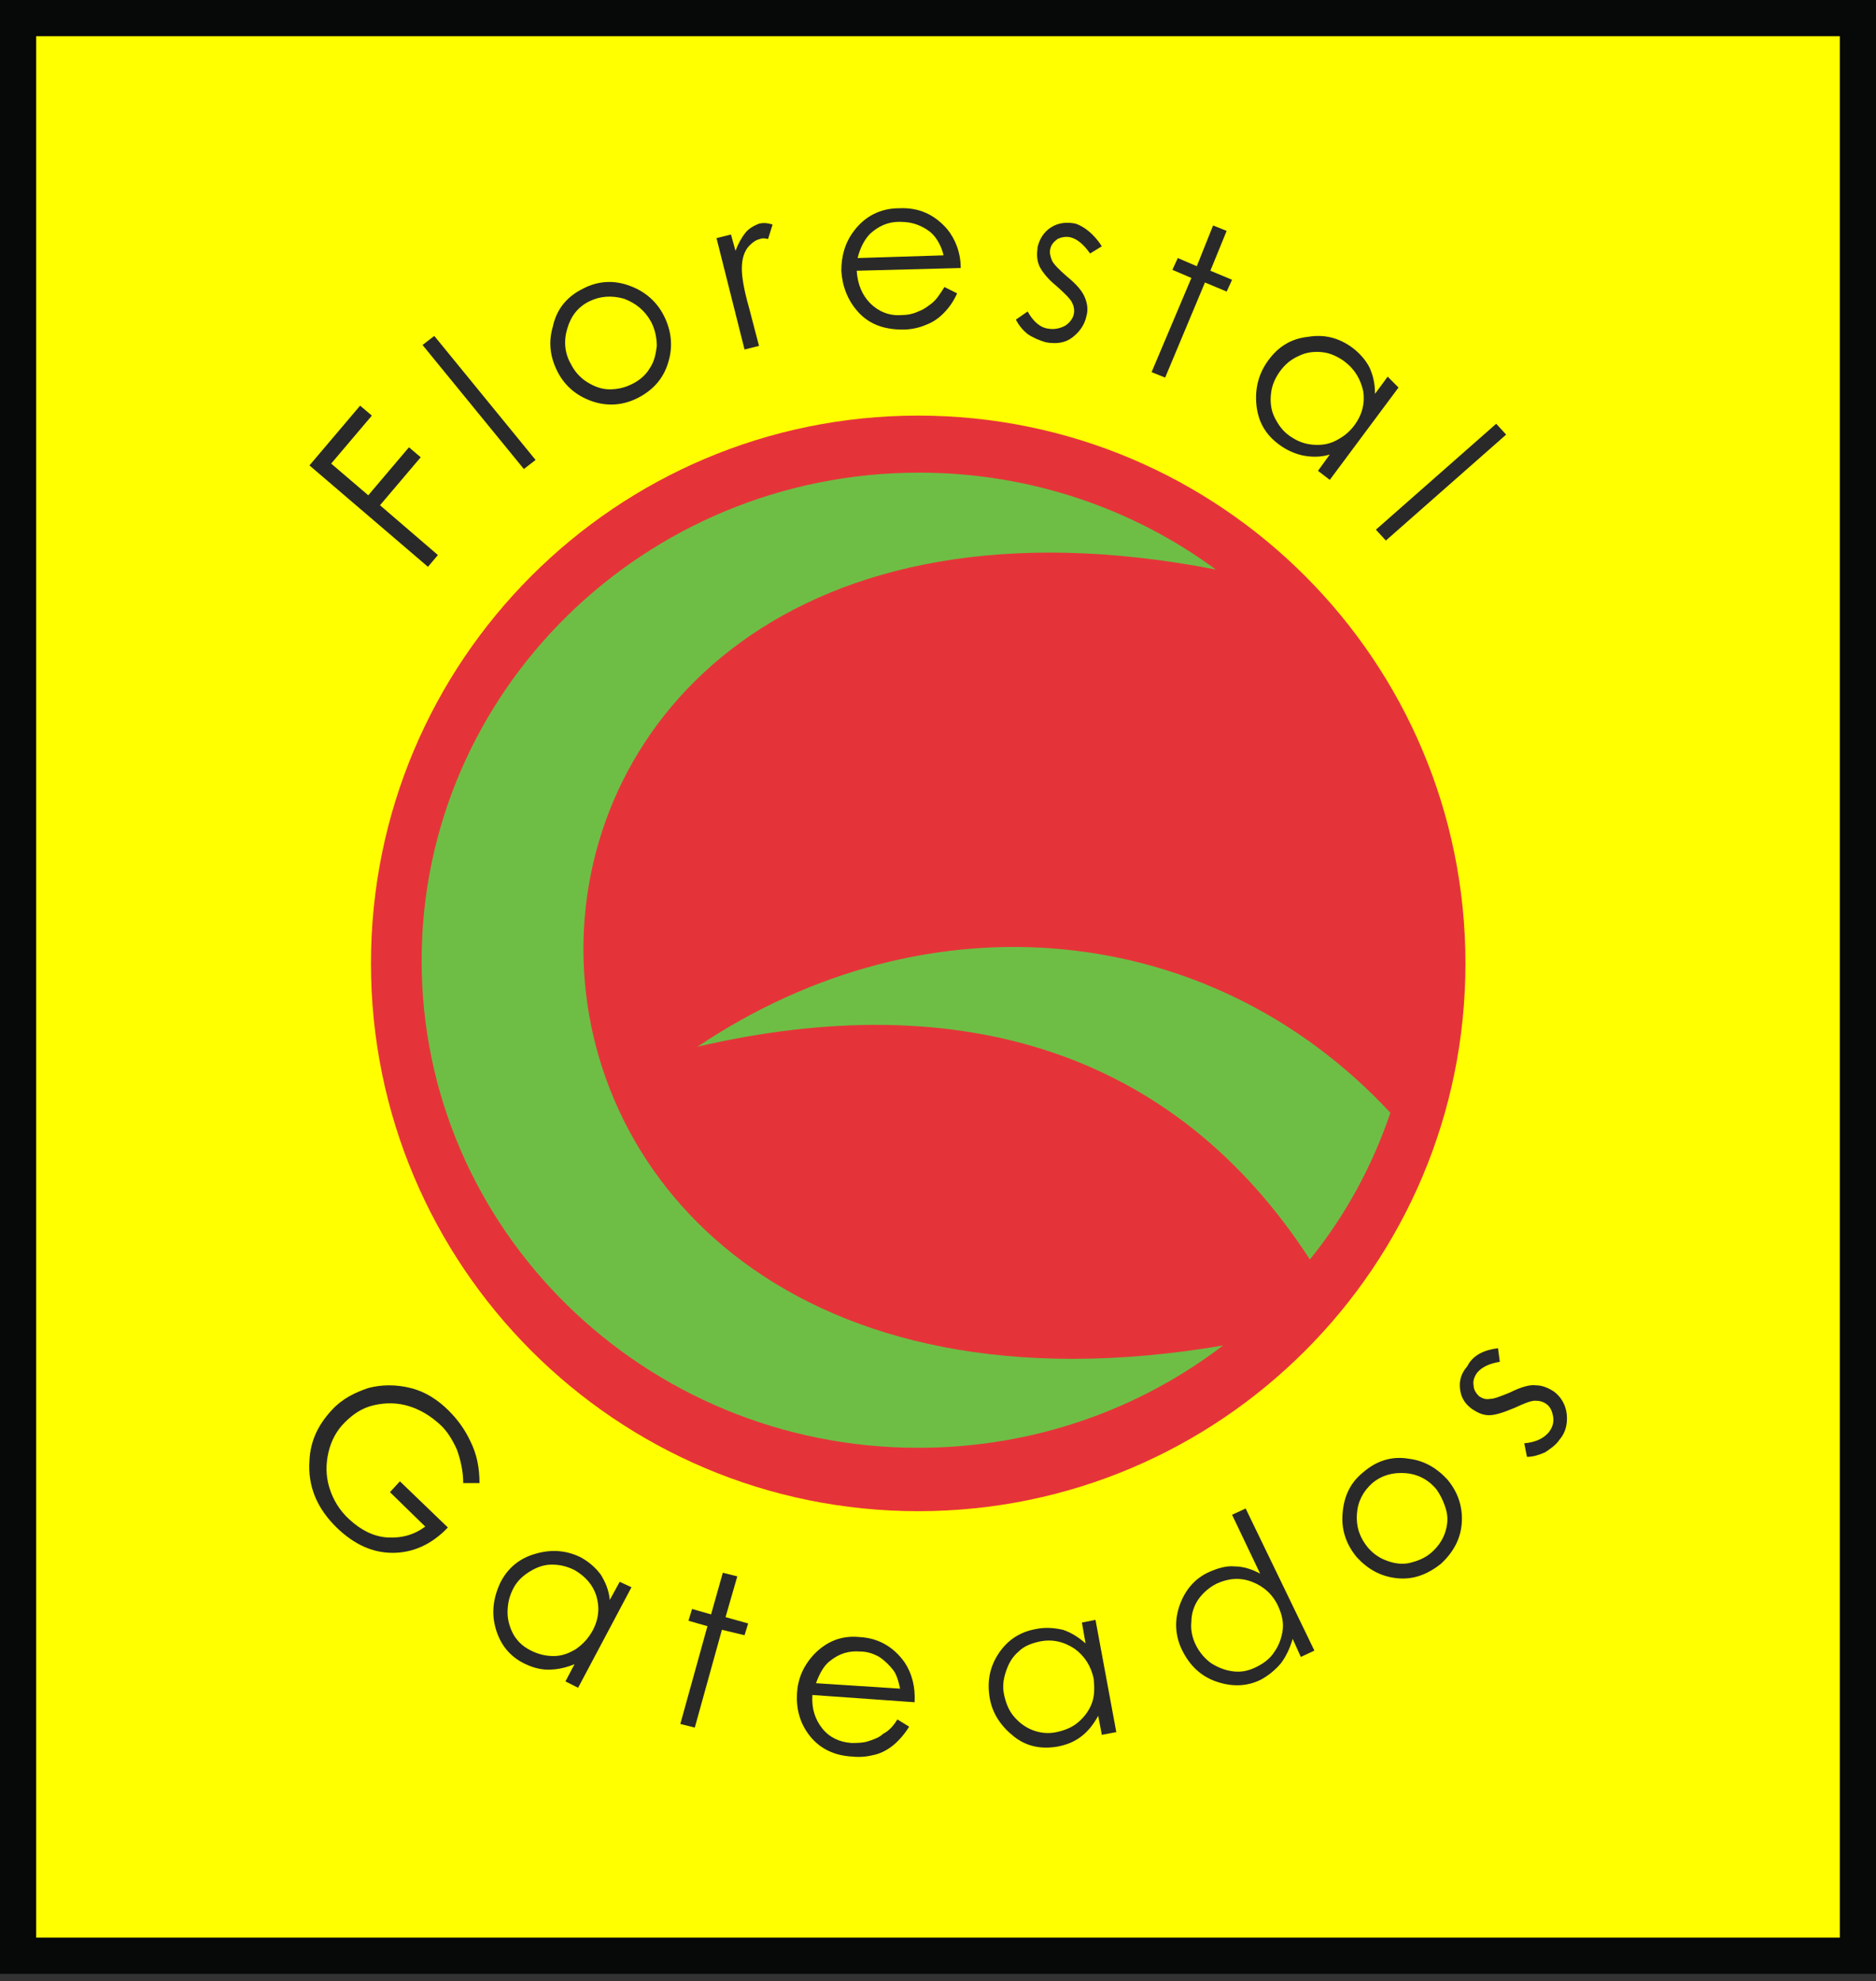
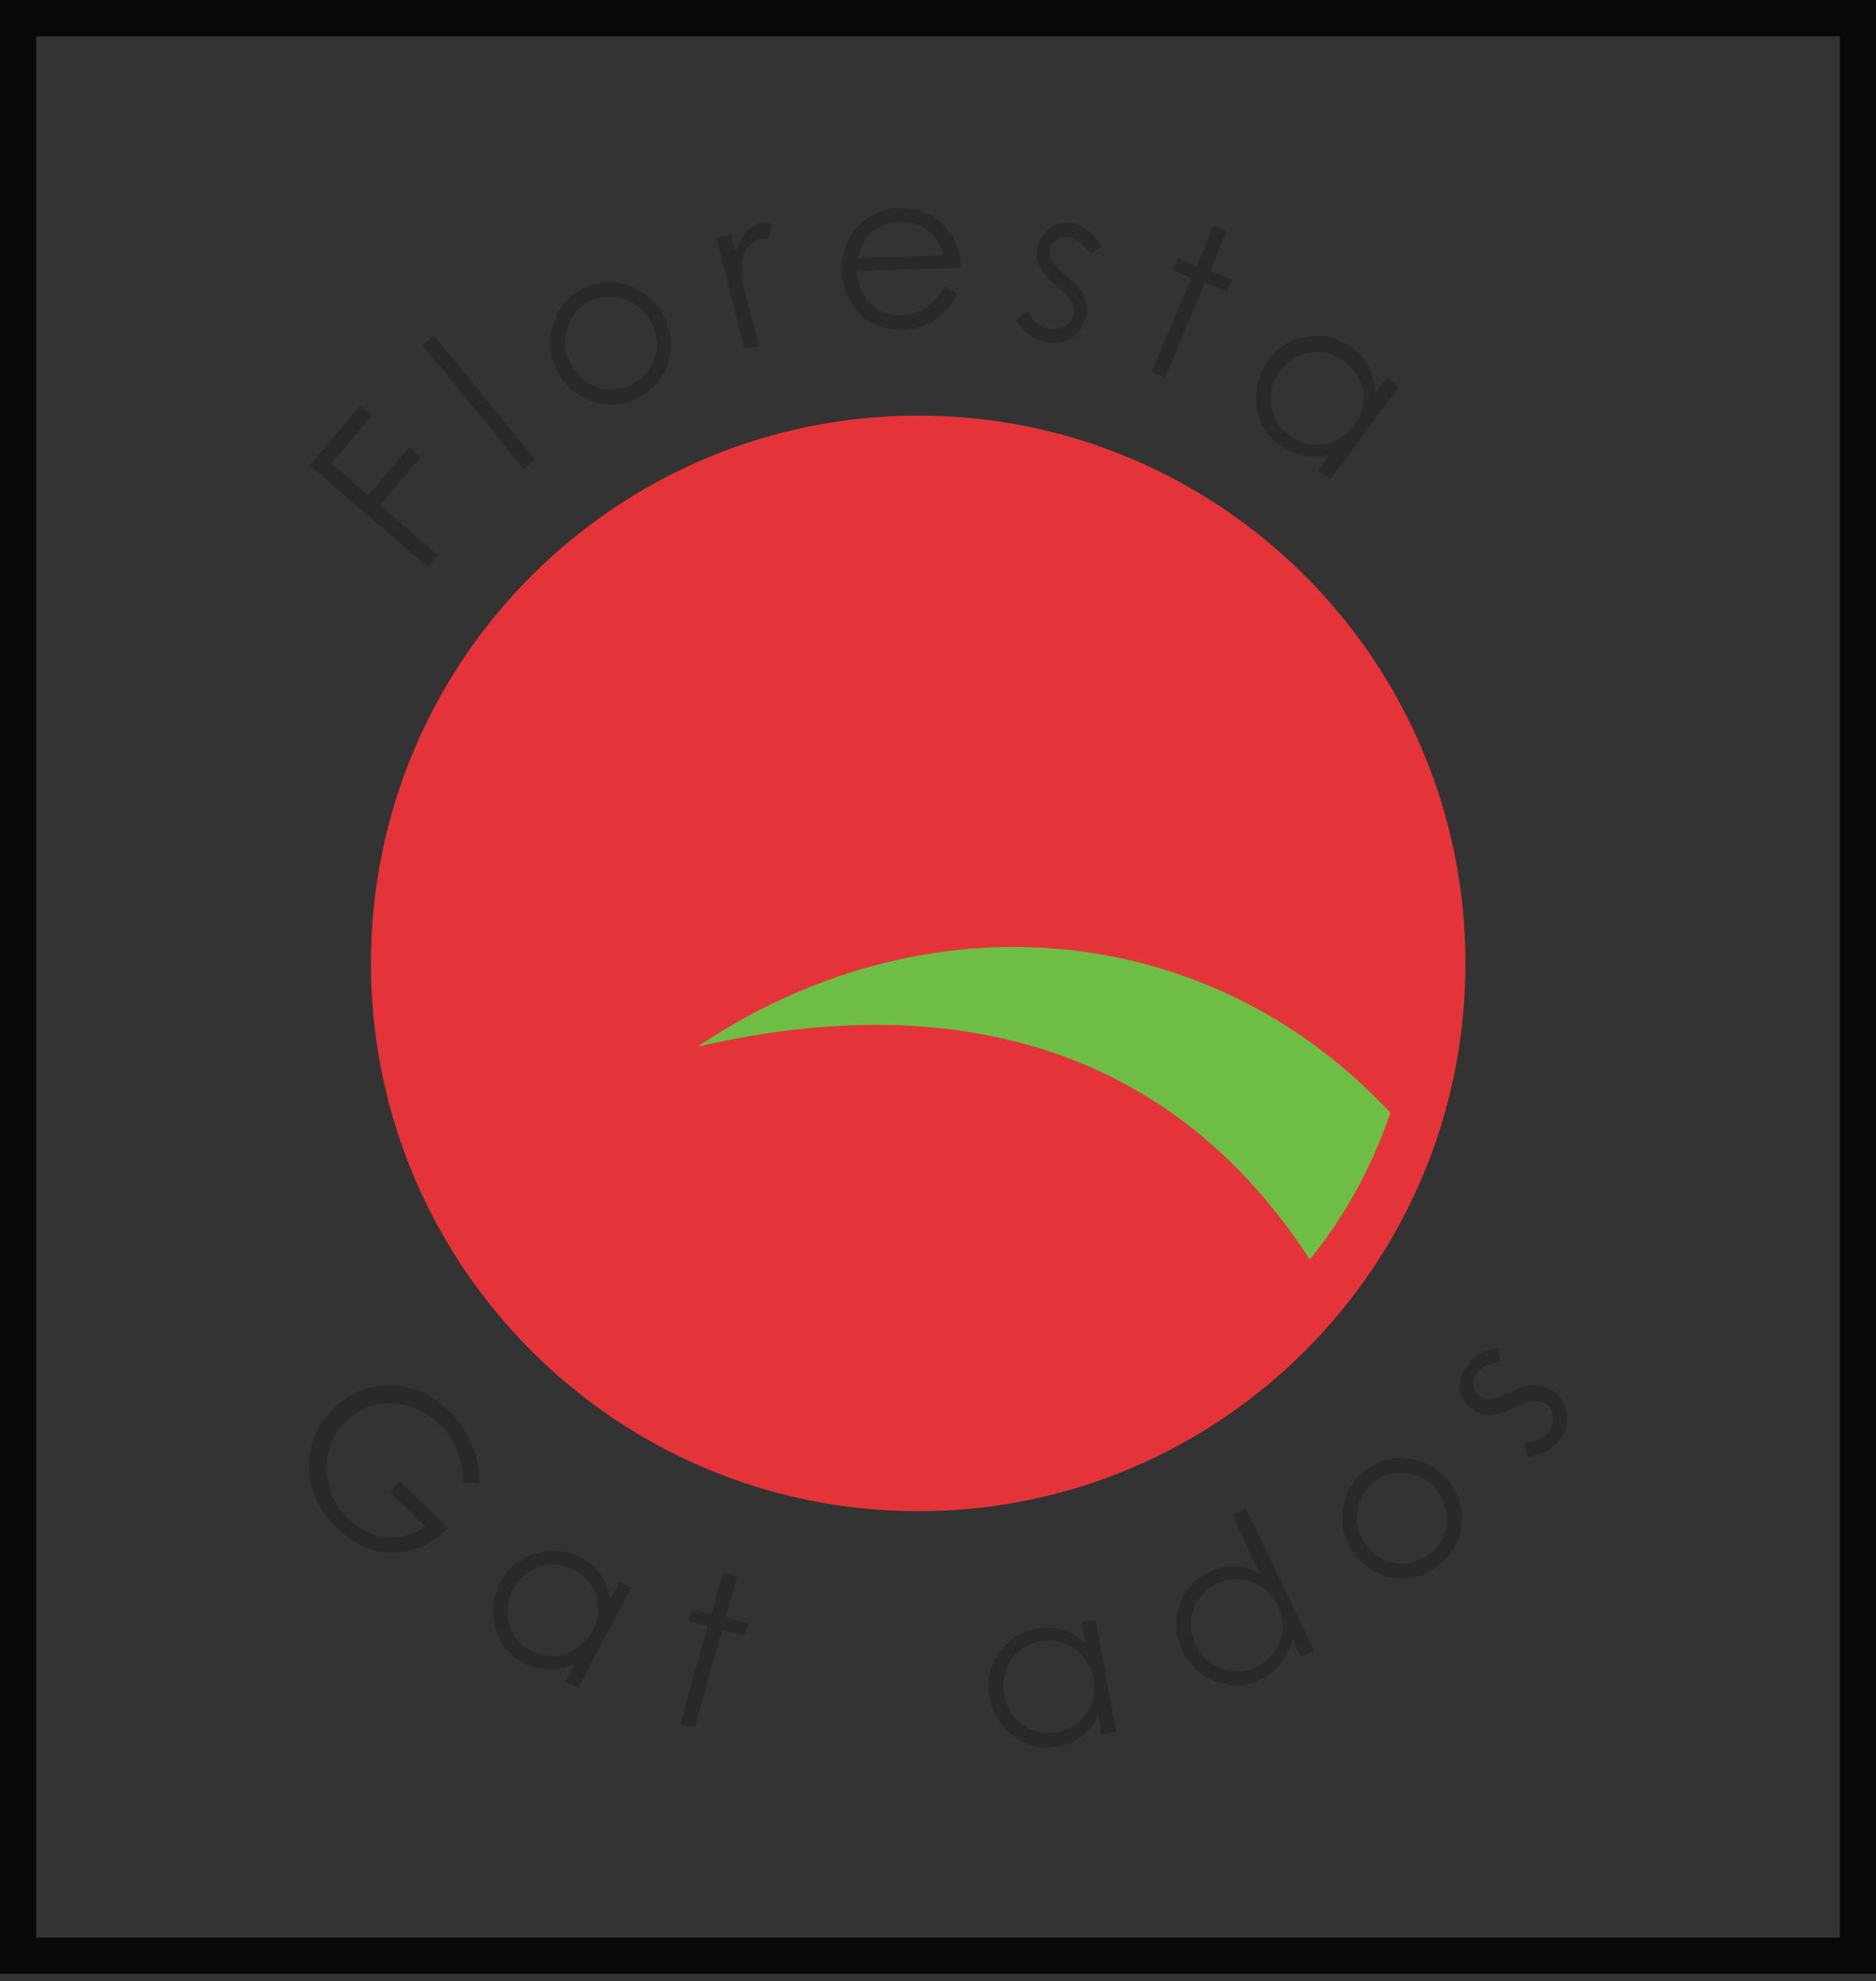
<svg xmlns="http://www.w3.org/2000/svg" width="107" height="113" viewBox="0 0 107 113" fill="none">
  <rect x="0" y="0" width="107" height="113" fill="#333333" stroke="none" />
-   <path d="M106.112 1.033H1.176V111.552H106.112V1.033Z" fill="#FFFF00" />
  <path fill-rule="evenodd" clip-rule="evenodd" d="M0 0H107V112.585H0V0ZM2.064 2.066V110.519H104.936V2.066H2.064Z" fill="#070808" />
  <path d="M52.371 86.195C69.609 86.195 83.584 72.206 83.584 54.95C83.584 37.694 69.609 23.705 52.371 23.705C35.133 23.705 21.158 37.694 21.158 54.95C21.158 72.206 35.133 86.195 52.371 86.195Z" fill="#E53439" />
  <path d="M17.65 26.546L20.54 23.137L21.21 23.705L18.889 26.442L21.004 28.25L23.325 25.513L23.996 26.081L21.674 28.818L24.976 31.658L24.409 32.33L17.65 26.546Z" fill="#2A2929" />
  <path d="M24.099 19.677L24.77 19.16L30.548 26.235L29.878 26.752L24.099 19.677Z" fill="#2A2929" />
  <path d="M33.231 16.475C34.108 16.01 35.036 15.958 35.965 16.32C36.791 16.63 37.461 17.198 37.874 18.024C38.287 18.85 38.39 19.728 38.132 20.606C37.874 21.536 37.306 22.207 36.429 22.672C35.552 23.137 34.624 23.189 33.747 22.879C32.87 22.569 32.199 22.001 31.786 21.174C31.374 20.348 31.27 19.522 31.528 18.644C31.735 17.663 32.302 16.939 33.231 16.475ZM33.592 17.198C32.973 17.508 32.56 18.024 32.354 18.747C32.147 19.418 32.199 20.142 32.56 20.761C32.767 21.174 33.076 21.536 33.489 21.794C33.901 22.052 34.314 22.207 34.779 22.207C35.243 22.207 35.656 22.104 36.068 21.897C36.481 21.691 36.842 21.381 37.049 21.019C37.306 20.658 37.41 20.193 37.461 19.728C37.461 19.264 37.358 18.799 37.152 18.386C36.791 17.714 36.275 17.301 35.604 17.043C34.882 16.836 34.211 16.888 33.592 17.198Z" fill="#2A2929" />
  <path d="M40.867 13.583L41.692 13.376L41.95 14.306C42.105 13.893 42.311 13.531 42.517 13.273C42.724 13.015 43.033 12.86 43.291 12.756C43.498 12.705 43.756 12.705 44.065 12.808L43.807 13.634C43.601 13.583 43.446 13.583 43.343 13.634C43.085 13.686 42.827 13.893 42.621 14.151C42.414 14.461 42.311 14.822 42.311 15.339C42.311 15.752 42.414 16.475 42.724 17.559L43.291 19.728L42.466 19.935L40.867 13.583Z" fill="#2A2929" />
  <path d="M53.867 16.371L54.59 16.733C54.383 17.198 54.125 17.559 53.816 17.869C53.506 18.179 53.197 18.386 52.784 18.541C52.423 18.695 51.959 18.799 51.494 18.799C50.411 18.799 49.585 18.489 48.966 17.817C48.347 17.146 48.038 16.32 47.986 15.442C47.986 14.616 48.192 13.841 48.708 13.169C49.328 12.343 50.205 11.878 51.288 11.878C52.423 11.827 53.3 12.24 54.022 13.066C54.487 13.634 54.796 14.409 54.796 15.287L48.863 15.442C48.915 16.216 49.173 16.836 49.637 17.301C50.101 17.766 50.72 18.024 51.391 17.972C51.701 17.972 52.062 17.921 52.371 17.766C52.681 17.663 52.939 17.456 53.145 17.301C53.403 17.094 53.609 16.785 53.867 16.371ZM53.816 14.564C53.713 14.099 53.506 13.738 53.3 13.479C53.094 13.221 52.784 13.014 52.423 12.86C52.062 12.705 51.701 12.653 51.288 12.653C50.617 12.653 50.101 12.911 49.637 13.324C49.328 13.634 49.069 14.099 48.915 14.719L53.816 14.564Z" fill="#2A2929" />
  <path d="M62.844 14.047L62.174 14.46C61.812 13.944 61.451 13.634 61.039 13.531C60.781 13.479 60.523 13.531 60.316 13.634C60.11 13.789 59.955 13.944 59.904 14.202C59.852 14.409 59.904 14.615 60.007 14.874C60.11 15.08 60.419 15.39 60.832 15.752C61.4 16.216 61.709 16.578 61.864 16.939C62.019 17.301 62.07 17.662 61.967 18.024C61.864 18.54 61.554 18.953 61.142 19.263C60.729 19.573 60.213 19.625 59.646 19.522C59.285 19.418 58.923 19.263 58.614 19.057C58.304 18.799 58.098 18.54 57.943 18.23L58.614 17.766C58.923 18.334 59.336 18.695 59.8 18.747C60.11 18.799 60.419 18.747 60.729 18.592C60.987 18.437 61.193 18.179 61.245 17.921C61.297 17.662 61.245 17.456 61.142 17.249C61.039 17.043 60.729 16.733 60.265 16.32C59.749 15.906 59.439 15.493 59.285 15.184C59.13 14.822 59.13 14.512 59.181 14.099C59.285 13.634 59.542 13.221 59.955 12.963C60.368 12.704 60.832 12.653 61.348 12.756C61.812 12.911 62.38 13.324 62.844 14.047Z" fill="#2A2929" />
  <path d="M69.19 12.86L69.964 13.169L69.035 15.442L70.273 15.958L69.964 16.63L68.726 16.113L66.456 21.536L65.682 21.226L67.952 15.855L66.868 15.39L67.178 14.719L68.261 15.184L69.19 12.86Z" fill="#2A2929" />
  <path d="M79.766 22.104L75.845 27.372L75.174 26.855L75.845 25.926C75.329 26.081 74.813 26.081 74.297 25.977C73.833 25.874 73.369 25.668 72.956 25.358C72.182 24.79 71.769 24.067 71.666 23.137C71.563 22.207 71.769 21.329 72.337 20.555C72.904 19.78 73.627 19.315 74.607 19.212C75.536 19.057 76.361 19.264 77.135 19.832C77.548 20.142 77.909 20.555 78.115 20.968C78.322 21.433 78.425 21.897 78.425 22.465L79.147 21.484L79.766 22.104ZM76.671 20.606C76.309 20.348 75.897 20.142 75.433 20.09C74.968 20.038 74.504 20.09 74.091 20.296C73.627 20.503 73.317 20.761 73.008 21.174C72.75 21.536 72.543 21.949 72.492 22.465C72.44 22.93 72.492 23.395 72.698 23.808C72.904 24.221 73.162 24.583 73.524 24.841C73.885 25.099 74.297 25.306 74.813 25.358C75.278 25.409 75.742 25.358 76.155 25.151C76.567 24.945 76.929 24.686 77.238 24.273C77.703 23.653 77.857 22.982 77.754 22.311C77.599 21.639 77.29 21.071 76.671 20.606Z" fill="#2A2929" />
-   <path d="M85.338 24.17L85.905 24.789L79.044 30.832L78.476 30.212L85.338 24.17Z" fill="#2A2929" />
  <path d="M27.349 84.594H26.421C26.421 83.923 26.266 83.251 26.06 82.683C25.802 82.115 25.492 81.599 25.079 81.237C24.564 80.772 23.996 80.411 23.325 80.204C22.655 79.998 21.984 79.998 21.313 80.153C20.643 80.308 20.127 80.669 19.662 81.134C19.198 81.599 18.889 82.167 18.734 82.838C18.579 83.509 18.579 84.181 18.785 84.852C18.992 85.524 19.353 86.143 19.92 86.66C20.591 87.279 21.313 87.641 22.087 87.693C22.913 87.744 23.635 87.538 24.254 87.073L22.242 85.11L22.809 84.491L25.544 87.124C24.615 88.106 23.532 88.571 22.397 88.571C21.262 88.571 20.23 88.106 19.25 87.176C18.063 86.04 17.547 84.749 17.65 83.303C17.702 82.167 18.166 81.237 18.94 80.411C19.508 79.791 20.23 79.43 21.004 79.171C21.778 78.965 22.603 78.965 23.428 79.171C24.254 79.378 24.976 79.843 25.595 80.462C26.111 80.979 26.524 81.547 26.834 82.218C27.195 82.941 27.349 83.716 27.349 84.594Z" fill="#2A2929" />
  <path d="M36.017 90.533L32.973 96.266L32.251 95.904L32.767 94.923C32.251 95.13 31.786 95.233 31.27 95.233C30.755 95.233 30.29 95.078 29.877 94.871C29.052 94.458 28.536 93.787 28.278 92.909C28.02 92.031 28.123 91.153 28.536 90.275C28.949 89.449 29.619 88.881 30.548 88.622C31.425 88.364 32.302 88.416 33.128 88.829C33.592 89.087 33.953 89.397 34.263 89.81C34.521 90.223 34.727 90.688 34.779 91.256L35.346 90.223L36.017 90.533ZM32.767 89.552C32.354 89.346 31.941 89.242 31.477 89.242C31.012 89.242 30.6 89.397 30.187 89.655C29.774 89.914 29.465 90.223 29.258 90.637C29.052 91.05 28.949 91.463 28.949 91.979C28.949 92.444 29.104 92.909 29.31 93.27C29.568 93.684 29.877 93.942 30.29 94.148C30.703 94.355 31.116 94.458 31.58 94.458C32.044 94.458 32.457 94.303 32.87 94.045C33.231 93.787 33.54 93.477 33.798 93.012C34.16 92.341 34.211 91.669 34.005 90.998C33.798 90.378 33.386 89.913 32.767 89.552Z" fill="#2A2929" />
  <path d="M41.227 89.707L42.053 89.913L41.382 92.237L42.672 92.599L42.466 93.27L41.176 92.96L39.628 98.538L38.803 98.331L40.35 92.754L39.267 92.444L39.473 91.773L40.557 92.082L41.227 89.707Z" fill="#2A2929" />
-   <path d="M51.184 98.073L51.855 98.486C51.597 98.9 51.288 99.261 50.978 99.519C50.669 99.777 50.307 99.984 49.895 100.087C49.482 100.191 49.069 100.242 48.605 100.191C47.573 100.139 46.748 99.726 46.18 99.003C45.613 98.28 45.406 97.453 45.458 96.576C45.509 95.749 45.819 95.026 46.386 94.406C47.109 93.632 47.986 93.27 49.018 93.374C50.101 93.425 50.978 93.942 51.597 94.82C52.01 95.439 52.216 96.214 52.165 97.092L46.335 96.679C46.283 97.453 46.49 98.073 46.902 98.59C47.315 99.106 47.883 99.364 48.553 99.416C48.863 99.416 49.224 99.416 49.533 99.313C49.843 99.209 50.153 99.106 50.359 98.9C50.669 98.745 50.926 98.486 51.184 98.073ZM51.339 96.317C51.236 95.852 51.133 95.491 50.926 95.233C50.72 94.975 50.462 94.716 50.153 94.51C49.791 94.303 49.43 94.2 49.069 94.2C48.45 94.148 47.883 94.303 47.367 94.716C47.006 94.975 46.748 95.439 46.541 96.007L51.339 96.317Z" fill="#2A2929" />
  <path d="M62.483 92.392L63.67 98.796L62.844 98.951L62.638 97.867C62.38 98.332 62.07 98.745 61.658 99.055C61.245 99.364 60.832 99.519 60.316 99.623C59.388 99.778 58.562 99.623 57.84 99.055C57.118 98.486 56.602 97.763 56.447 96.834C56.292 95.904 56.447 95.078 56.963 94.303C57.479 93.528 58.201 93.064 59.13 92.909C59.646 92.805 60.161 92.857 60.626 92.96C61.09 93.115 61.503 93.374 61.916 93.735L61.709 92.547L62.483 92.392ZM59.284 93.632C58.82 93.735 58.407 93.89 58.098 94.2C57.737 94.51 57.53 94.871 57.376 95.336C57.221 95.801 57.169 96.214 57.272 96.679C57.376 97.144 57.53 97.557 57.84 97.918C58.149 98.28 58.511 98.538 58.923 98.693C59.336 98.848 59.8 98.9 60.265 98.796C60.729 98.693 61.142 98.538 61.503 98.228C61.864 97.918 62.122 97.557 62.277 97.144C62.431 96.731 62.431 96.266 62.38 95.749C62.225 95.026 61.864 94.458 61.297 94.045C60.677 93.632 60.007 93.477 59.284 93.632Z" fill="#2A2929" />
  <path d="M71.047 86.04L74.968 94.148L74.194 94.51L73.73 93.477C73.575 93.993 73.369 94.458 73.059 94.871C72.75 95.233 72.388 95.543 71.924 95.801C71.099 96.214 70.222 96.214 69.345 95.904C68.468 95.594 67.849 94.975 67.436 94.148C67.023 93.322 66.972 92.444 67.281 91.566C67.591 90.688 68.158 90.017 68.984 89.655C69.448 89.449 69.964 89.294 70.428 89.345C70.892 89.345 71.408 89.5 71.873 89.758L70.273 86.401L71.047 86.04ZM69.396 90.326C68.984 90.533 68.622 90.843 68.364 91.204C68.106 91.566 67.952 92.031 67.952 92.496C67.9 92.96 68.003 93.425 68.21 93.838C68.416 94.251 68.726 94.613 69.087 94.871C69.499 95.129 69.912 95.284 70.376 95.336C70.841 95.388 71.254 95.284 71.666 95.078C72.079 94.871 72.44 94.613 72.698 94.2C72.956 93.838 73.111 93.374 73.162 92.96C73.214 92.496 73.111 92.082 72.904 91.618C72.595 90.946 72.079 90.481 71.408 90.223C70.738 89.965 70.067 90.017 69.396 90.326Z" fill="#2A2929" />
  <path d="M77.754 83.974C78.528 83.303 79.405 83.045 80.334 83.2C81.21 83.303 81.933 83.716 82.552 84.387C83.119 85.059 83.429 85.885 83.377 86.815C83.326 87.744 82.913 88.519 82.191 89.19C81.417 89.81 80.591 90.12 79.663 90.017C78.734 89.913 78.012 89.5 77.393 88.829C76.825 88.157 76.516 87.331 76.567 86.453C76.619 85.42 76.98 84.594 77.754 83.974ZM78.27 84.594C77.754 85.059 77.444 85.627 77.393 86.35C77.341 87.073 77.548 87.693 78.012 88.261C78.321 88.622 78.683 88.88 79.147 89.035C79.56 89.19 80.024 89.242 80.437 89.139C80.849 89.035 81.262 88.88 81.623 88.571C81.984 88.261 82.242 87.899 82.397 87.486C82.552 87.073 82.603 86.608 82.5 86.195C82.397 85.782 82.191 85.317 81.933 84.956C81.469 84.387 80.849 84.078 80.179 84.026C79.456 83.974 78.837 84.129 78.27 84.594Z" fill="#2A2929" />
  <path d="M85.441 76.899L85.544 77.674C84.925 77.777 84.512 77.984 84.254 78.293C84.1 78.5 83.996 78.758 84.048 79.016C84.048 79.275 84.203 79.481 84.358 79.636C84.512 79.739 84.719 79.843 84.977 79.791C85.235 79.791 85.596 79.636 86.112 79.43C86.731 79.12 87.247 78.965 87.608 79.016C87.969 79.016 88.33 79.171 88.64 79.378C89.052 79.688 89.31 80.153 89.362 80.669C89.413 81.185 89.31 81.702 88.949 82.115C88.743 82.425 88.433 82.632 88.124 82.838C87.763 82.993 87.453 83.096 87.092 83.096L86.937 82.322C87.556 82.27 88.021 82.063 88.33 81.702C88.537 81.444 88.64 81.134 88.588 80.824C88.537 80.514 88.433 80.256 88.227 80.101C88.021 79.946 87.814 79.894 87.556 79.894C87.298 79.894 86.937 80.049 86.37 80.308C85.751 80.566 85.286 80.721 84.925 80.721C84.564 80.721 84.254 80.566 83.945 80.359C83.532 80.049 83.326 79.688 83.274 79.223C83.223 78.758 83.326 78.345 83.687 77.932C83.996 77.312 84.615 77.002 85.441 76.899Z" fill="#2A2929" />
-   <path fill-rule="evenodd" clip-rule="evenodd" d="M52.423 26.959C58.768 26.959 64.65 29.024 69.345 32.484C21.21 23.137 21.159 85.007 69.757 76.744C64.959 80.411 58.923 82.58 52.371 82.58C36.739 82.58 24.048 70.133 24.048 54.795C24.048 39.456 36.739 26.959 52.423 26.959Z" fill="#6EBE45" />
  <path fill-rule="evenodd" clip-rule="evenodd" d="M79.302 63.471C78.27 66.518 76.722 69.359 74.71 71.838C66.972 59.908 54.693 56.241 39.783 59.701C52.939 50.87 69.087 52.471 79.302 63.471Z" fill="#6EBE45" />
</svg>